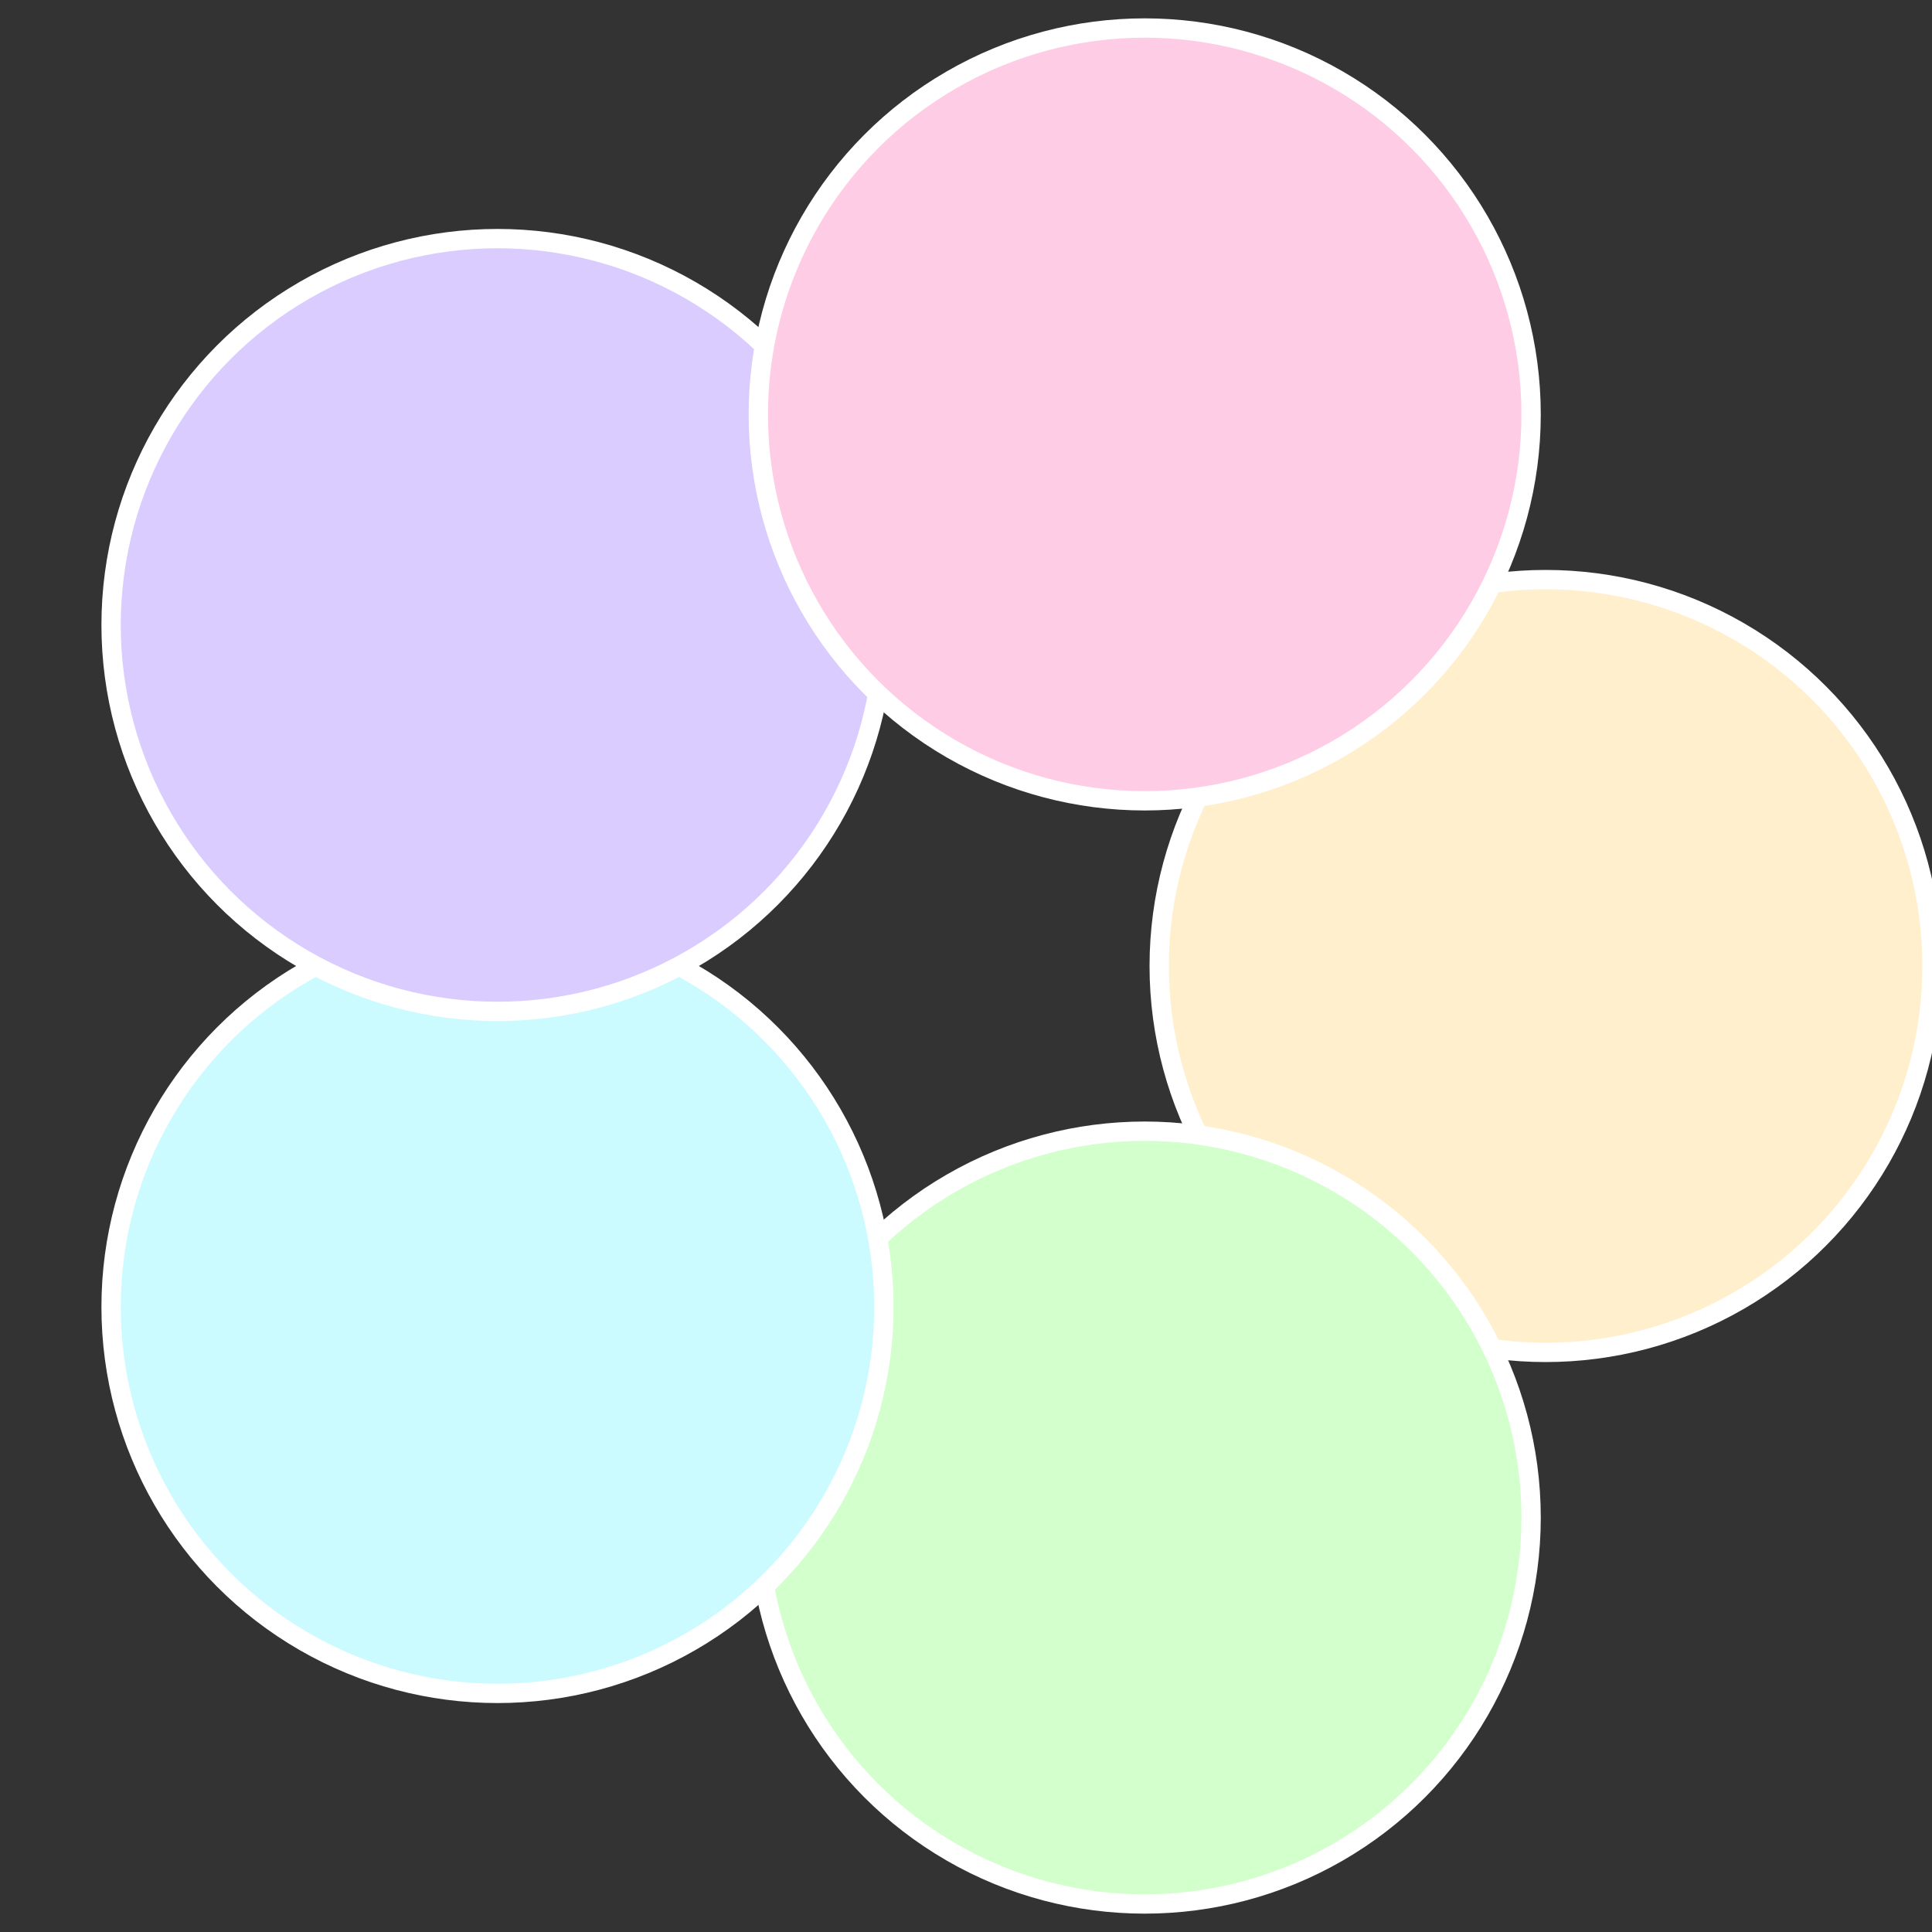
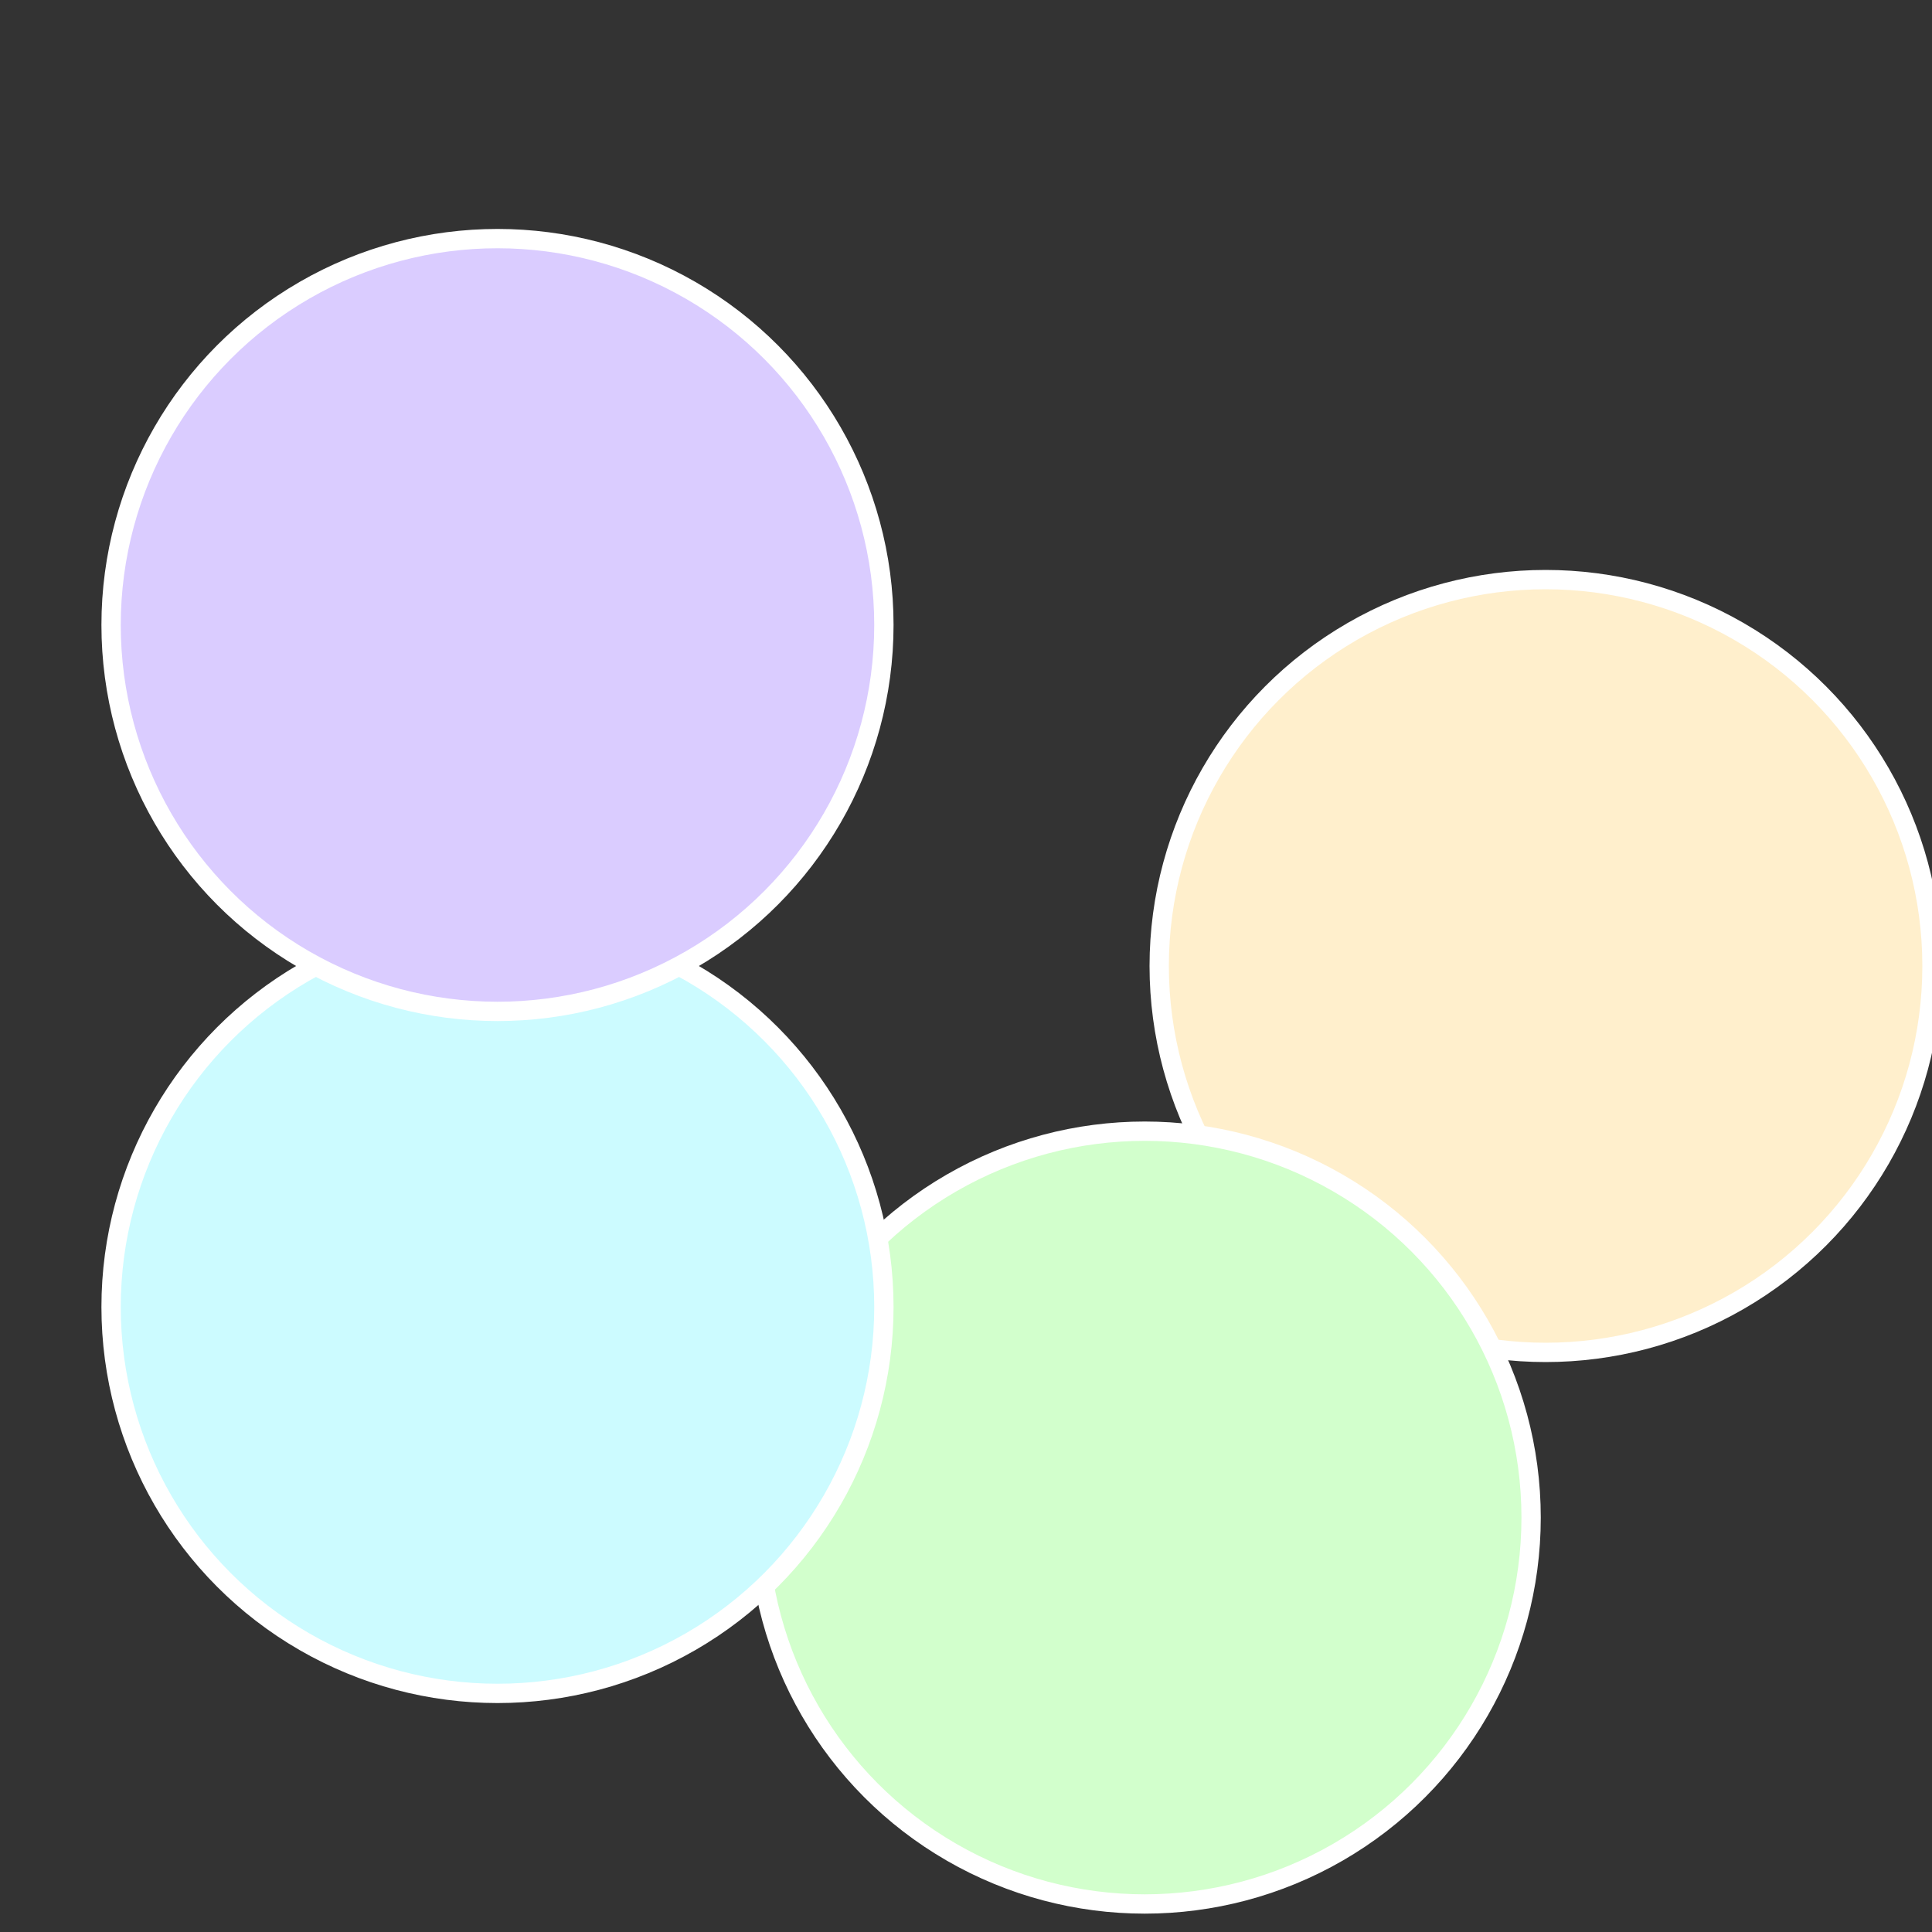
<svg xmlns="http://www.w3.org/2000/svg" width="500" height="500" viewBox="-1 -1 2 2">
  <rect x="-1" y="-1" width="2" height="2" fill="#333333" stroke="none" />
  <circle cx="0.6" cy="0" r="0.4" fill="#ffefcc" stroke="#fff" stroke-width="1%" />
  <circle cx="0.185" cy="0.571" r="0.4" fill="#d2ffcc" stroke="#fff" stroke-width="1%" />
  <circle cx="-0.485" cy="0.353" r="0.4" fill="#ccfbff" stroke="#fff" stroke-width="1%" />
  <circle cx="-0.485" cy="-0.353" r="0.4" fill="#daccff" stroke="#fff" stroke-width="1%" />
-   <circle cx="0.185" cy="-0.571" r="0.4" fill="#ffcce6" stroke="#fff" stroke-width="1%" />
</svg>